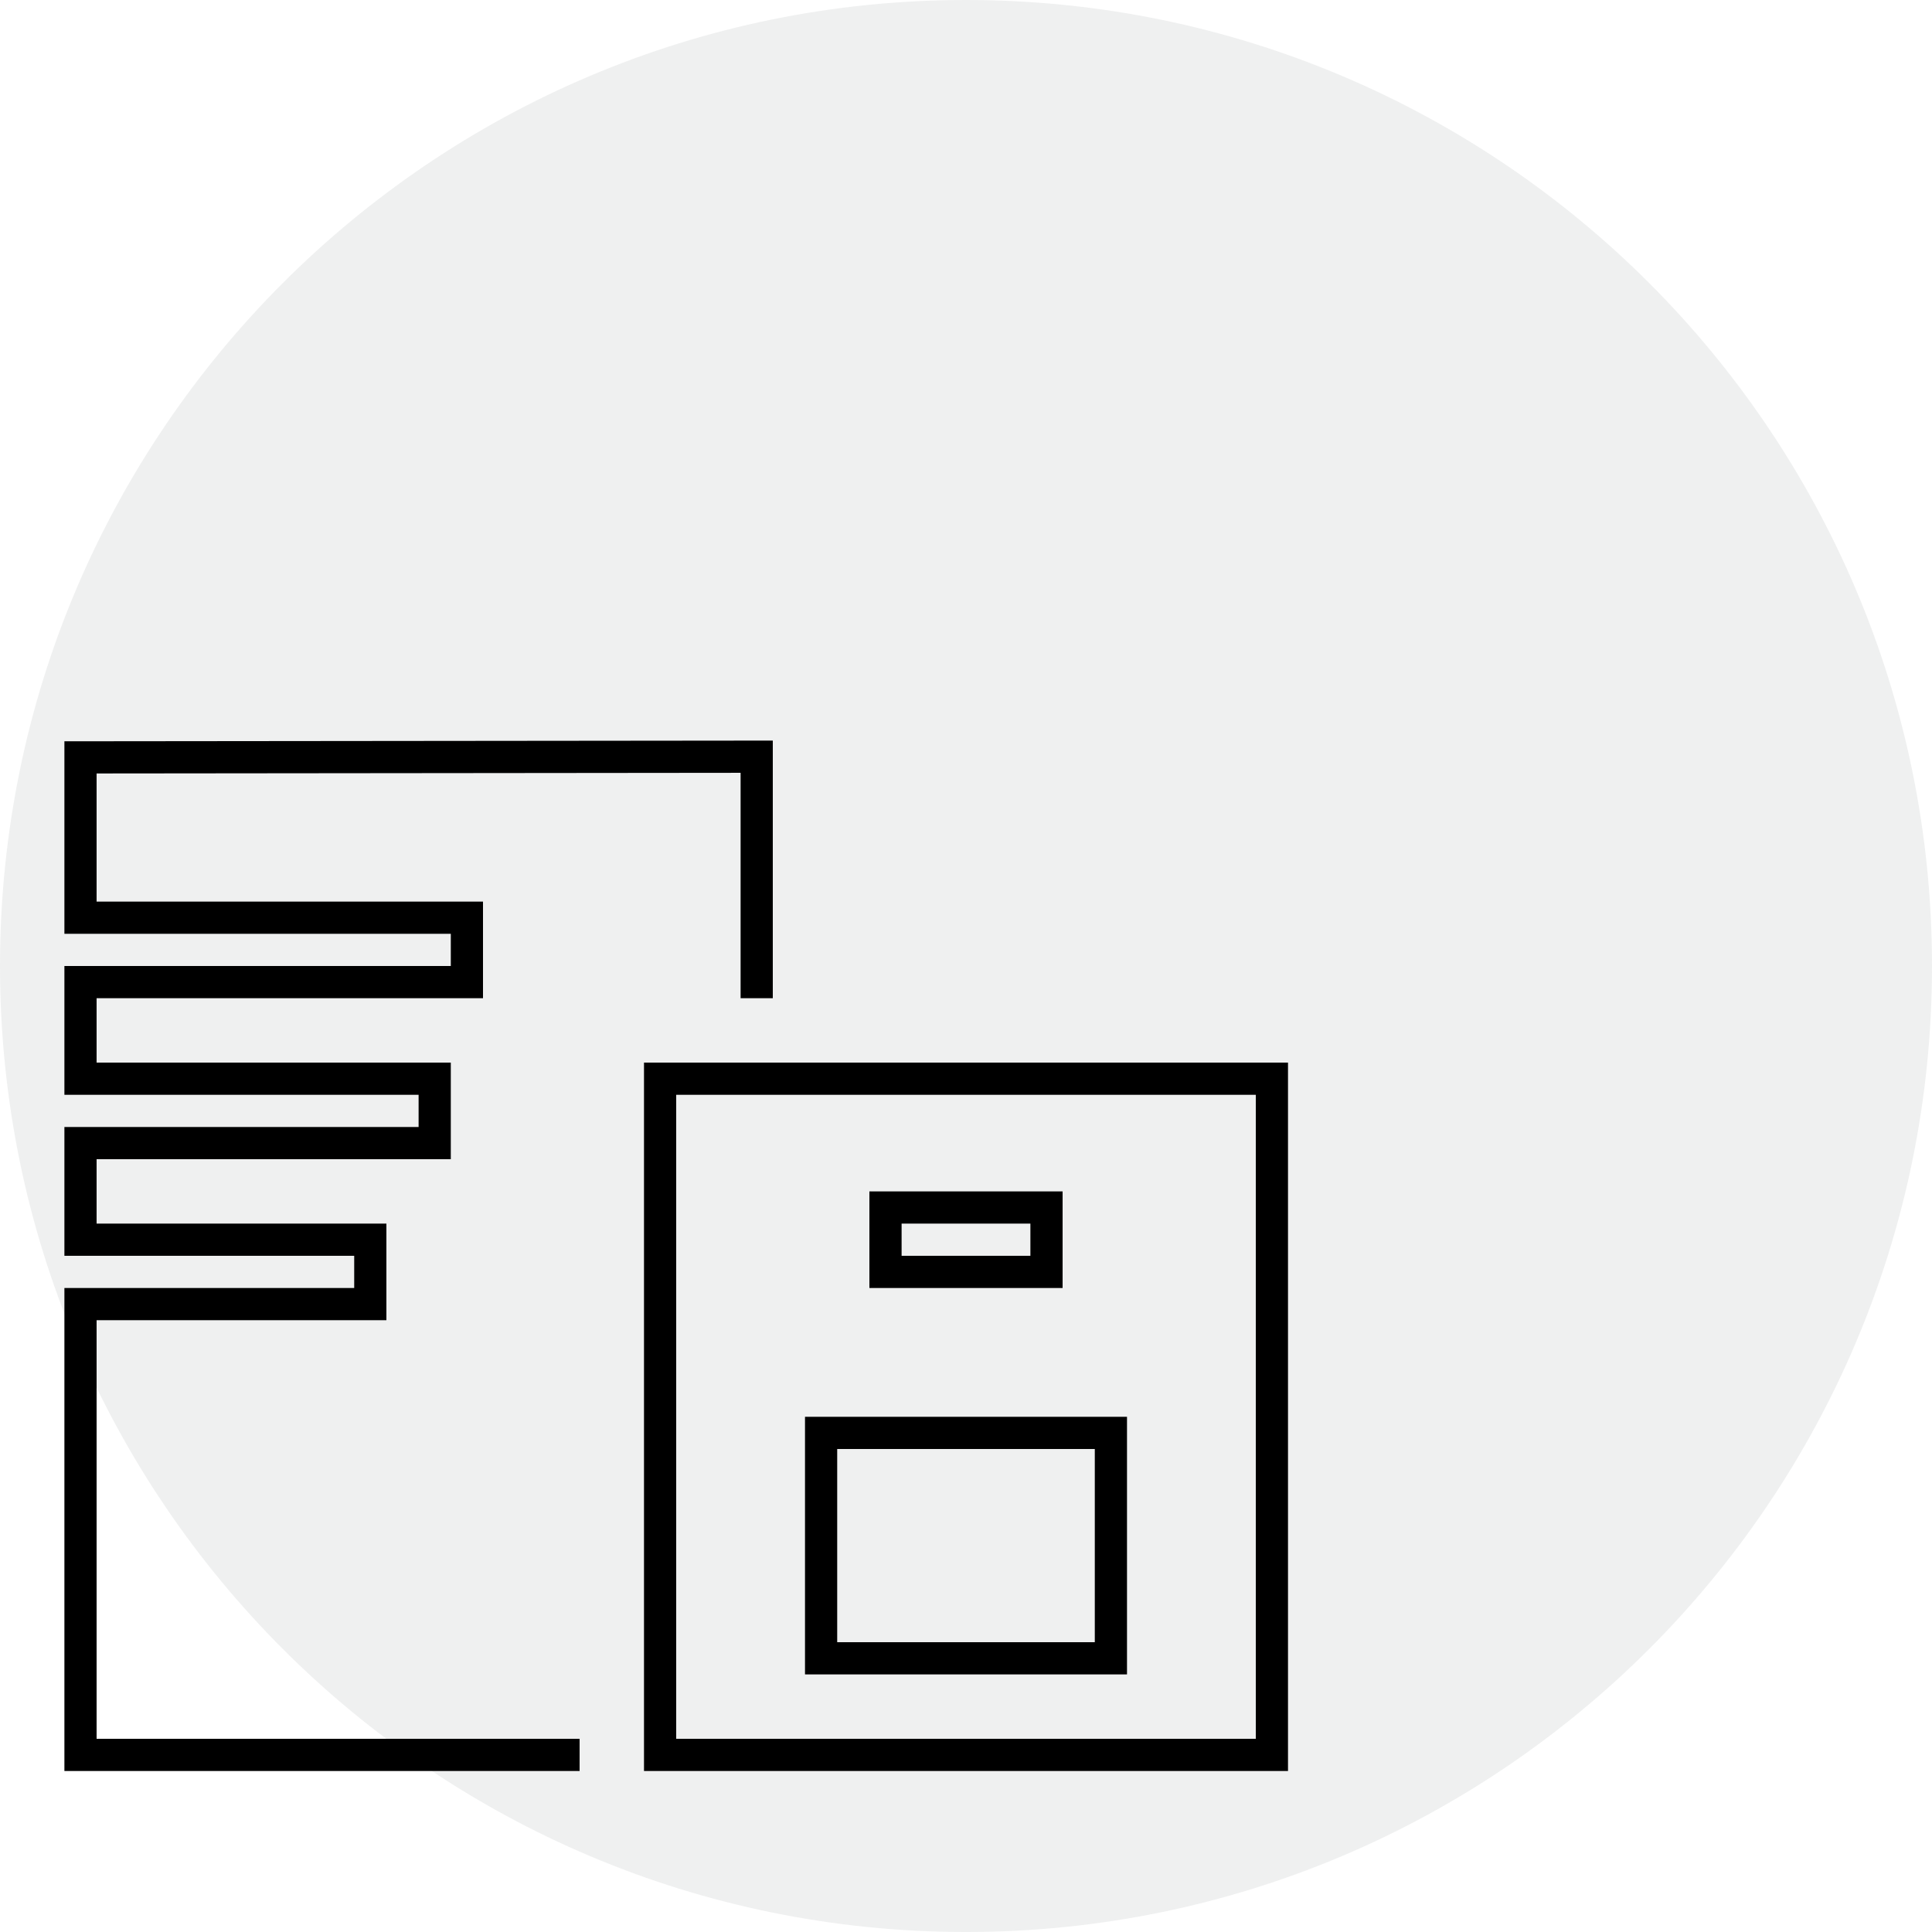
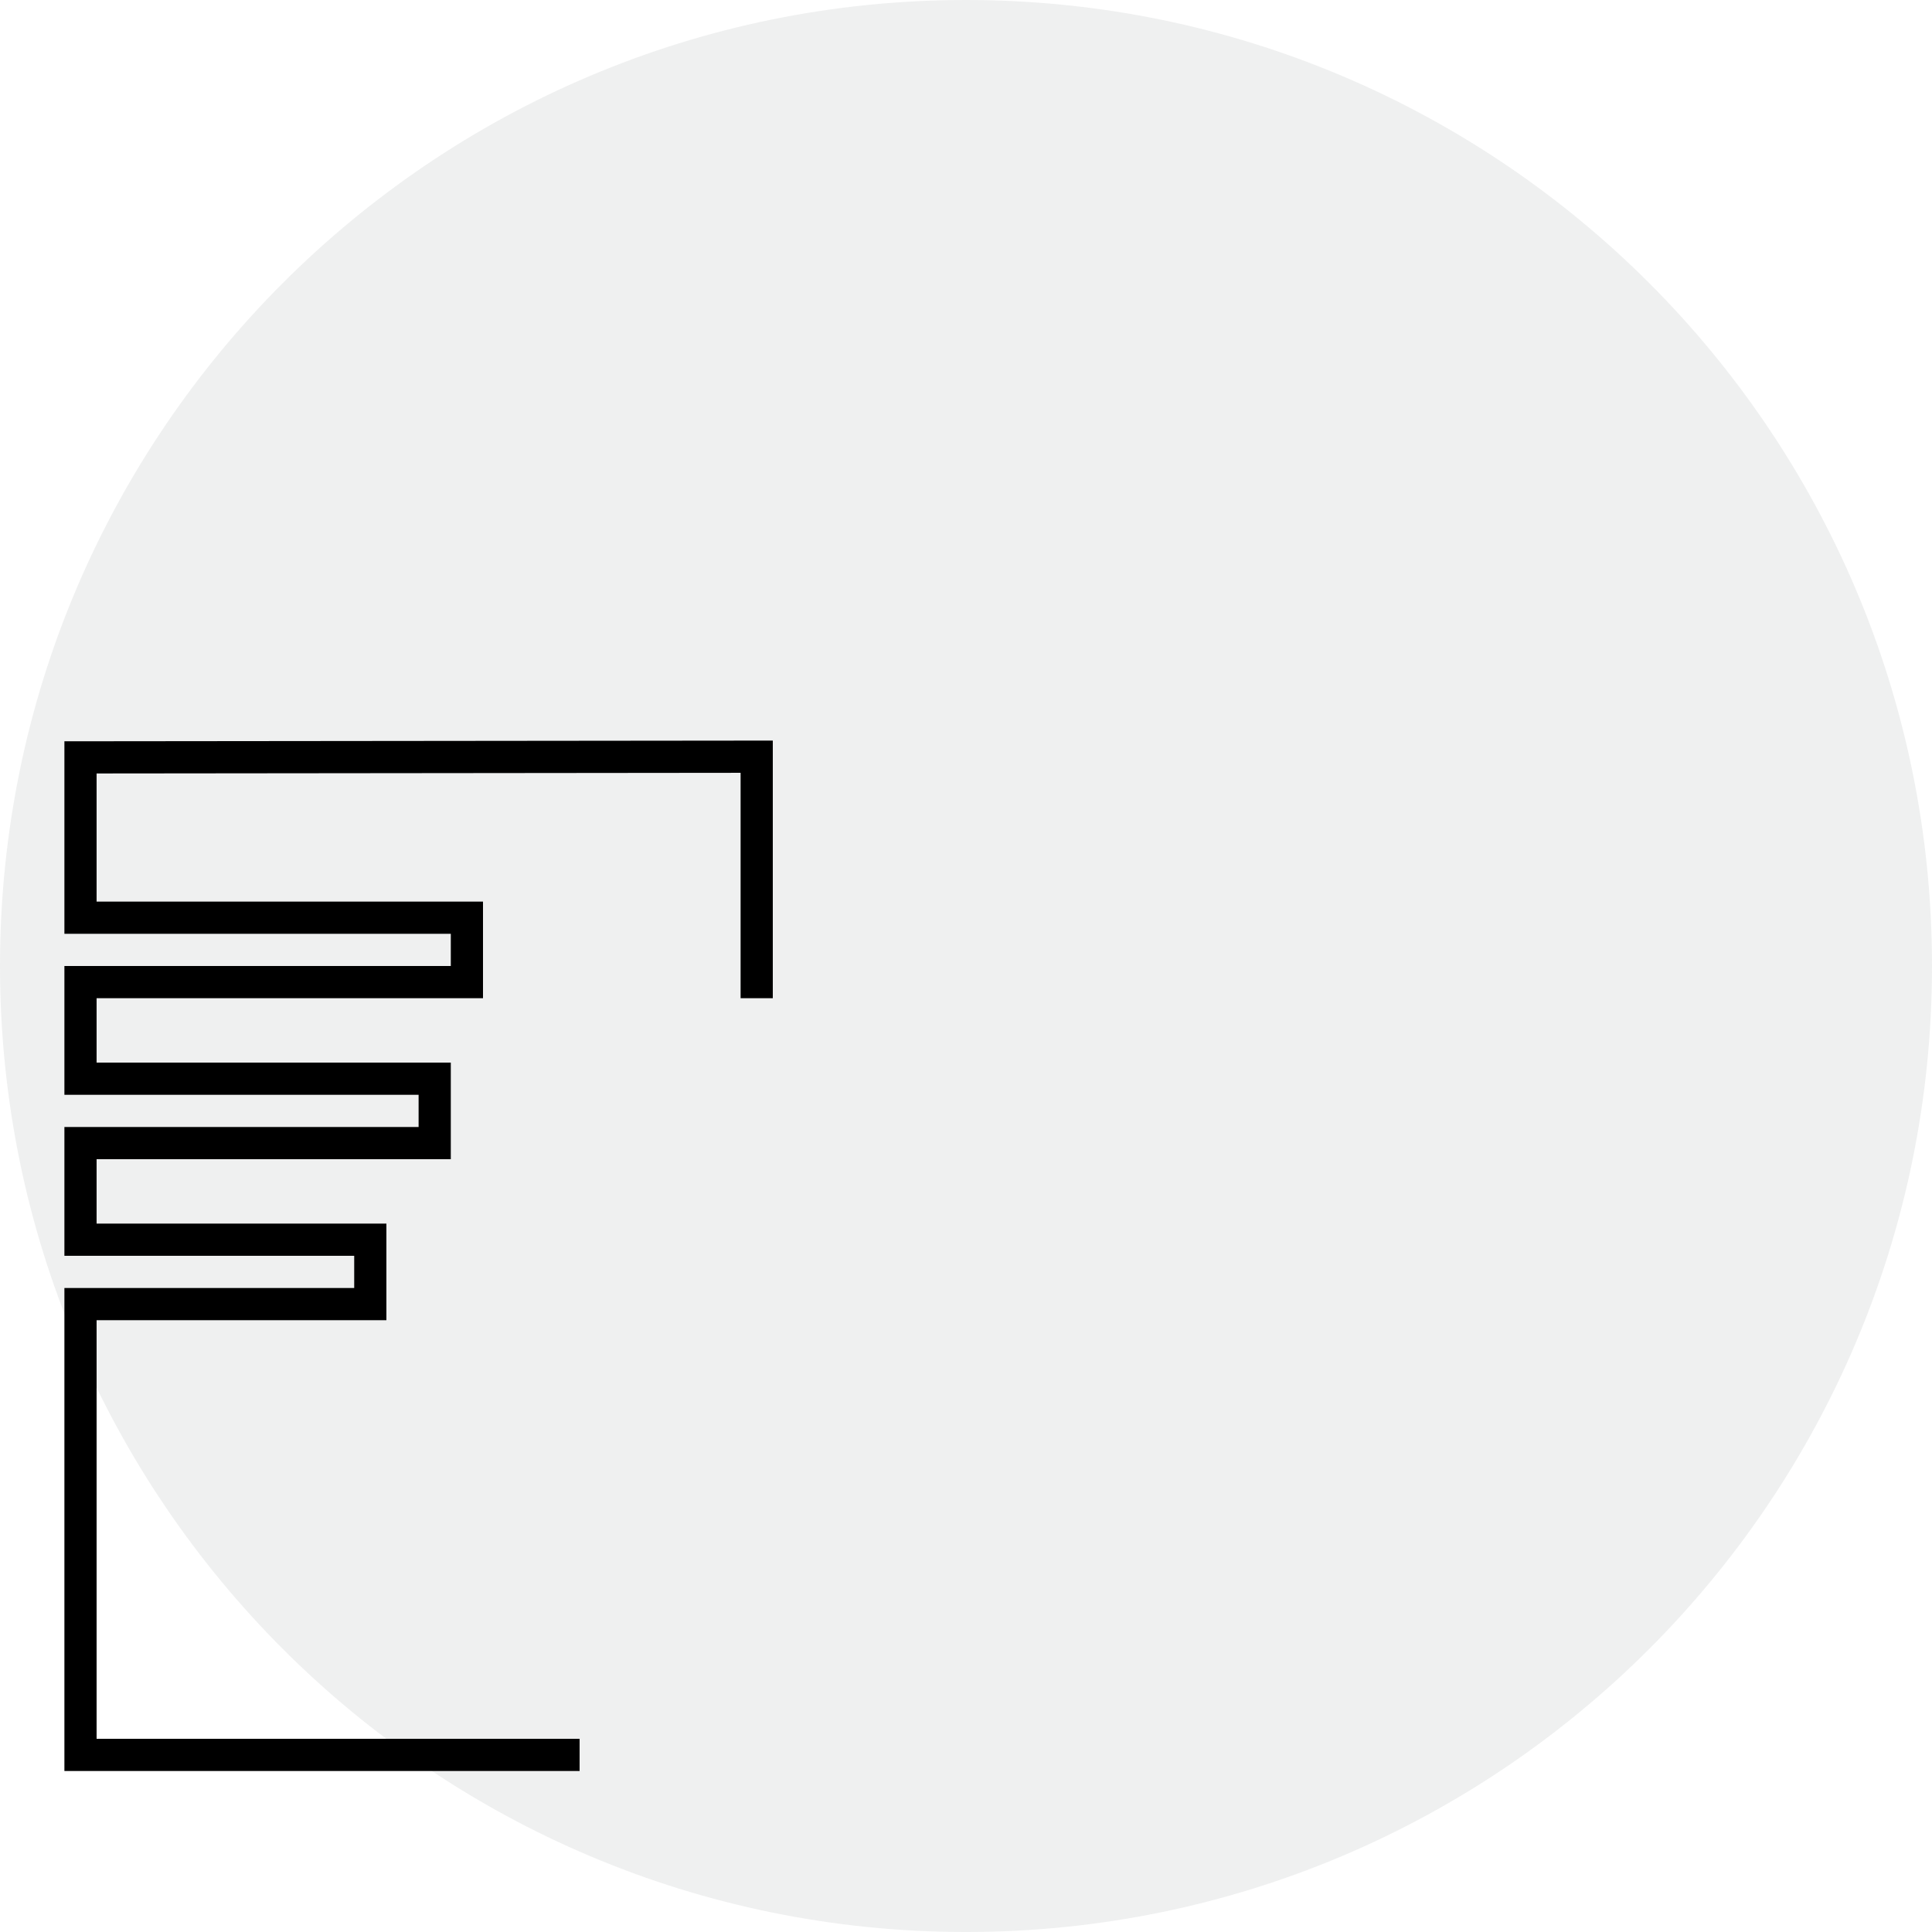
<svg xmlns="http://www.w3.org/2000/svg" width="60" height="60" viewBox="0 0 60 60" fill="none">
-   <path opacity="0.1" d="M30 60C46.569 60 60 46.569 60 30C60 13.431 46.569 0 30 0C13.431 0 0 13.431 0 30C0 46.569 13.431 60 30 60Z" fill="#63666A" />
-   <path fill-rule="evenodd" clip-rule="evenodd" d="M39 34H21V54H39V34ZM21 33H20V34V54V55H21H39H40V54V34V33H39H21ZM27 37H28H32H33V38V39V40H32H28H27V39V38V37ZM31 38H32V39H31H29H28V38H29H31ZM26 45H34V51H26V45ZM25 44H26H34H35V45V51V52H34H26H25V51V45V44Z" fill="black" />
+   <path opacity="0.1" d="M30 60C46.569 60 60 46.569 60 30C60 13.431 46.569 0 30 0C13.431 0 0 13.431 0 30C0 46.569 13.431 60 30 60" fill="#63666A" />
  <path d="M23.5 31V23.5L2.5 23.521V28.5H14.5V30.5H2.5V33.5H13.5V35.5H2.5V38.5H11.5V40.5H2.5V43.5V54.5H18" stroke="black" />
</svg>